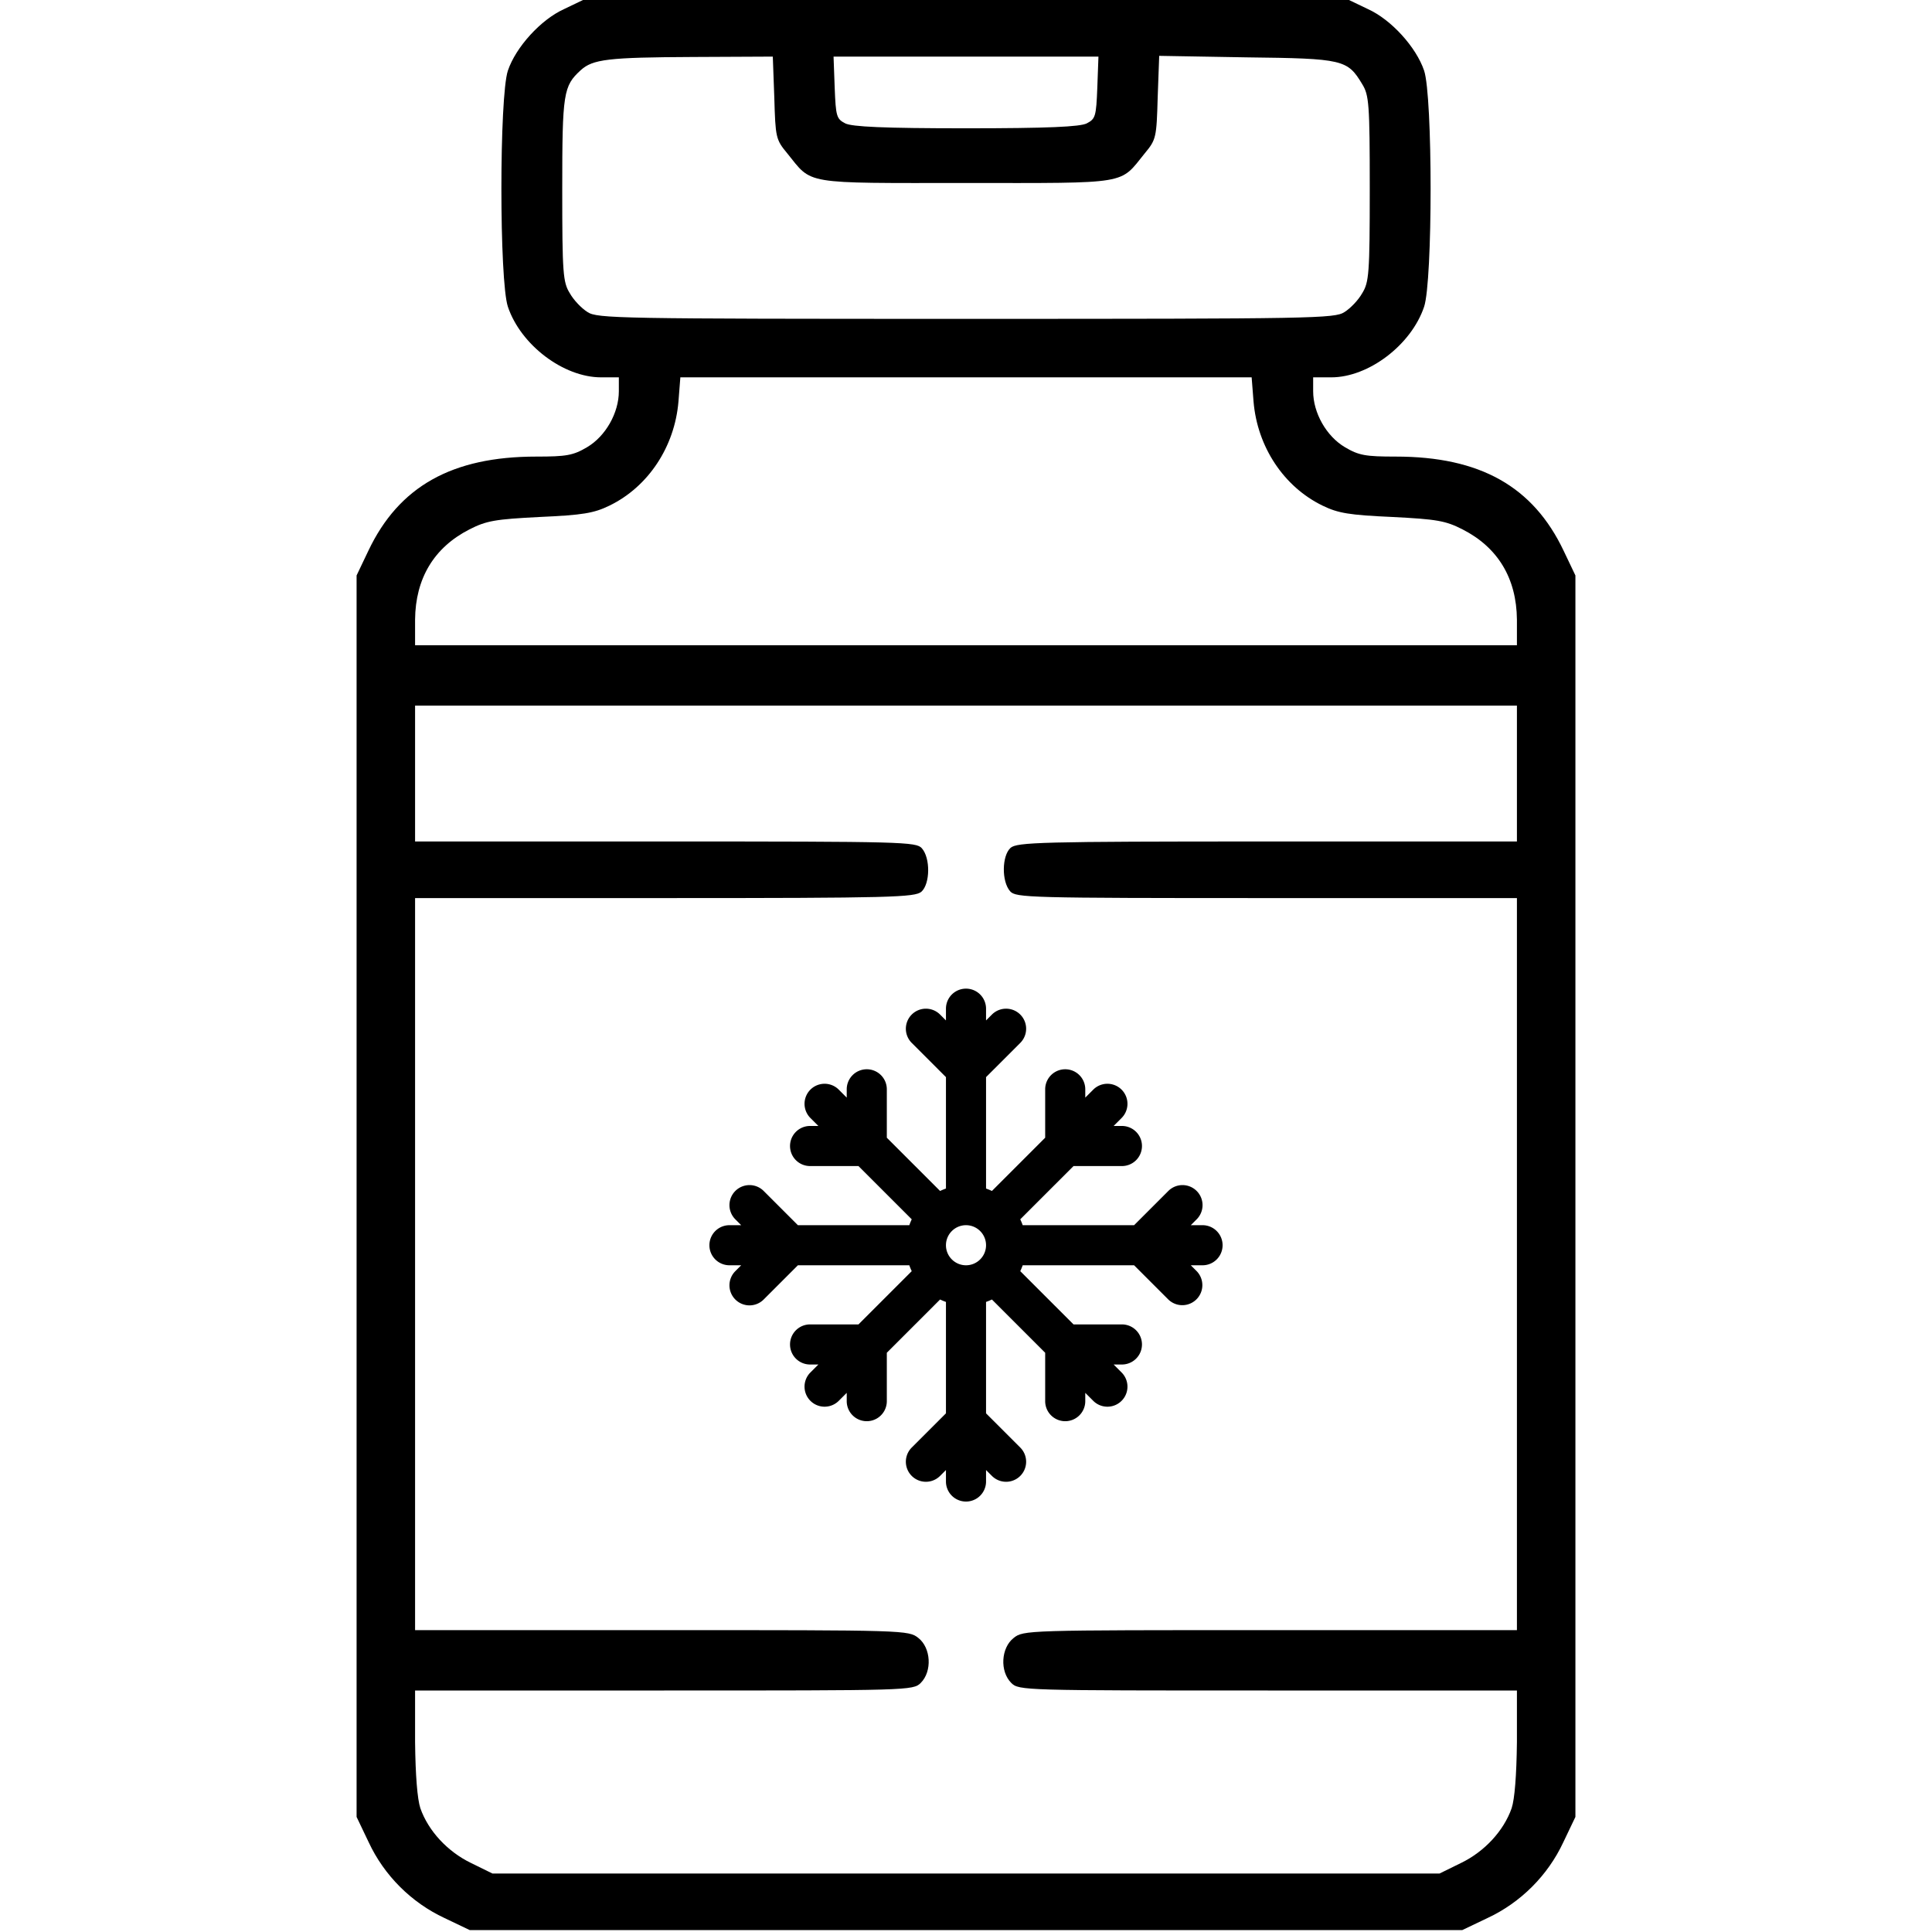
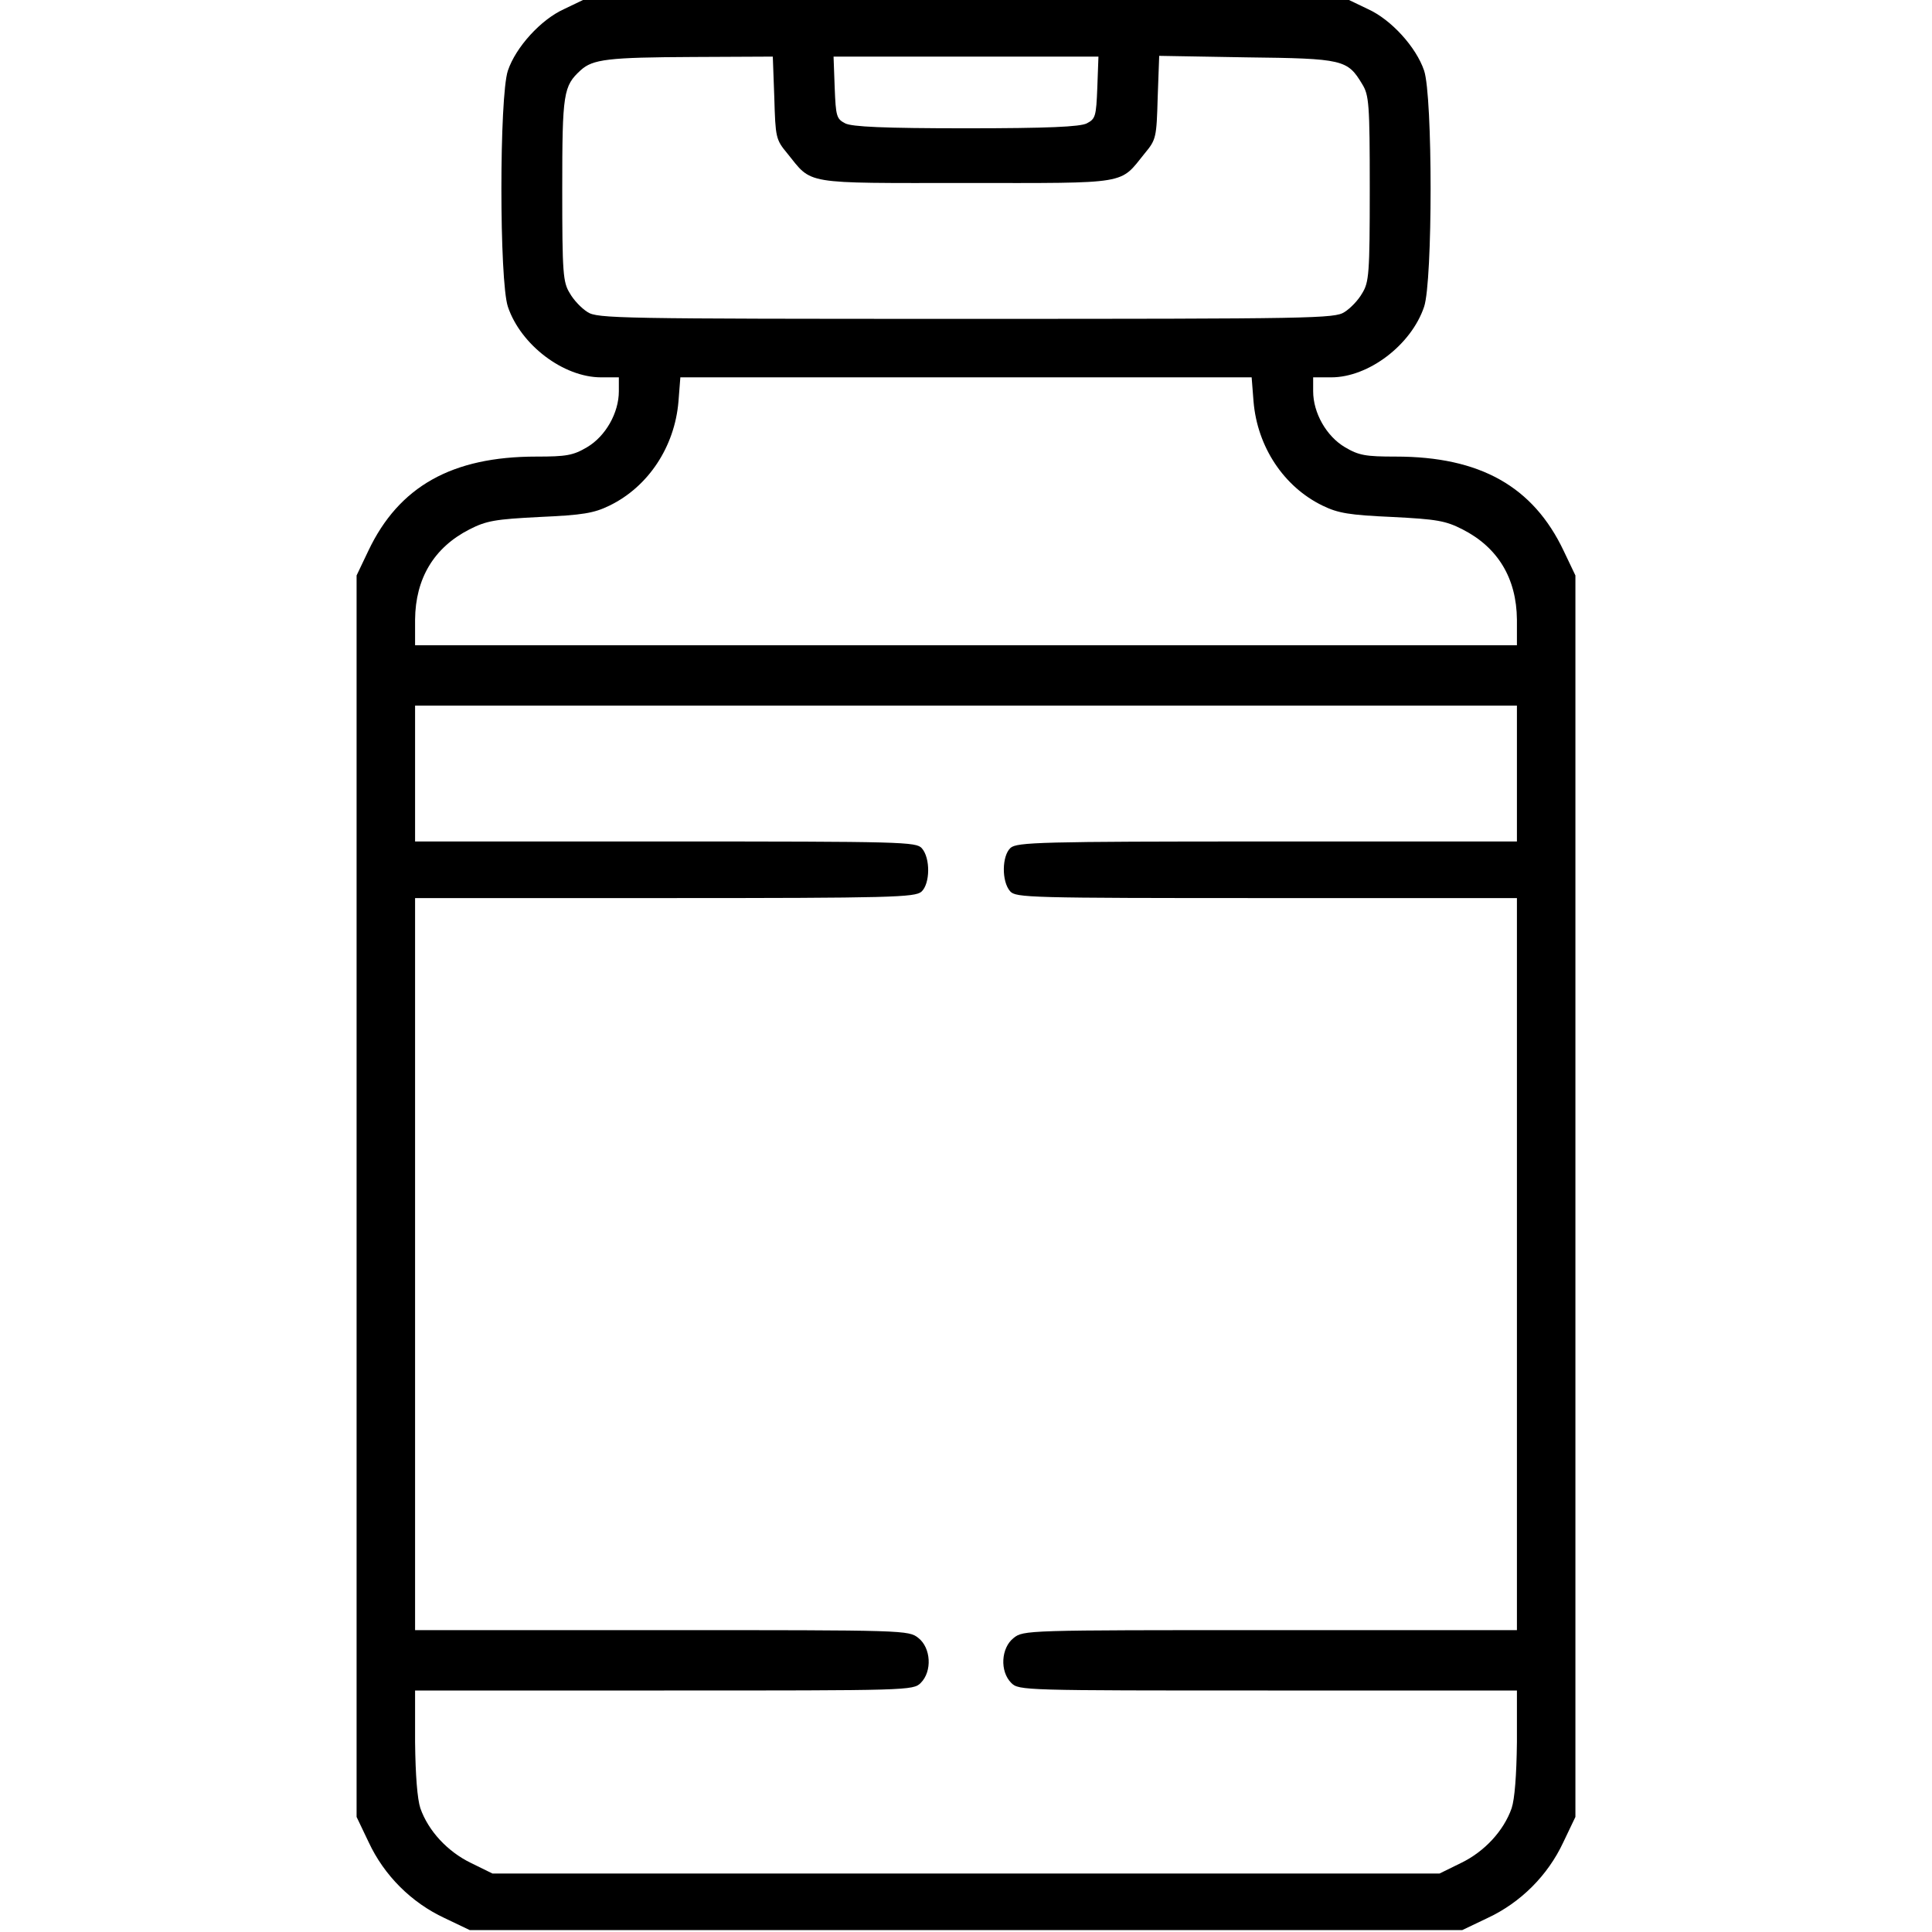
<svg xmlns="http://www.w3.org/2000/svg" width="512" height="512" fill="none" viewBox="0 0 512 512">
  <g fill="#000">
    <path d="M149.5 2.4c-6.2 2.8-12.8 10.1-14.9 16.3-2.3 6.8-2.3 55.8 0 62.6 3.4 10.1 14.7 18.7 24.7 18.7h4.7v3.7c0 5.7-3.5 11.9-8.4 14.8-3.7 2.2-5.5 2.5-13.5 2.5-22.3 0-36.4 7.9-44.5 25l-3.1 6.5v329l3.2 6.7c4.1 8.8 11.3 16 20.1 20.1l6.7 3.2h263l6.7-3.2c8.8-4.1 16-11.3 20.1-20.1l3.2-6.7v-329l-3.1-6.5c-8.1-17.1-22.2-25-44.5-25-8 0-9.8-.3-13.5-2.5-4.9-2.9-8.4-9.1-8.4-14.8V100h4.8c9.9 0 21.2-8.6 24.6-18.7 2.3-6.8 2.3-55.8 0-62.6-2.1-6.2-8.7-13.5-14.9-16.3l-5-2.4h-203zm55.7 23.5c.3 10.5.4 11.1 3.4 14.7 6.8 8.4 3.7 7.9 47.4 7.9s40.6.5 47.4-7.9c3-3.6 3.1-4.2 3.4-14.8l.4-11 23.2.4c25.6.3 26.7.6 30.6 7.1 1.8 2.9 2 5.2 2 27.7s-.2 24.8-2 27.7c-1 1.8-3.1 4-4.7 5-2.6 1.7-7.9 1.8-100.3 1.8s-97.7-.1-100.3-1.8c-1.6-1-3.7-3.2-4.7-5-1.8-2.9-2-5.2-2-27.5 0-25.6.3-27.4 4.9-31.6 3.2-2.9 7.2-3.4 29.8-3.5l21.1-.1zm85.6-2.7c-.3 7.7-.5 8.3-2.8 9.5-1.8.9-10.2 1.3-32 1.3s-30.2-.4-32-1.3c-2.3-1.2-2.5-1.8-2.8-9.5l-.3-8.2h70.2zm41.4 83.2c1 12 8 22.6 18.3 27.6 4.1 2 7.1 2.5 18.4 3 11.9.6 14.2 1 18.7 3.3 9.4 4.8 14.3 13 14.4 23.9v6.8H110v-6.8c.1-10.9 5-19.1 14.4-23.9 4.5-2.3 6.8-2.7 18.7-3.3 11.3-.5 14.3-1 18.4-3 10.3-5 17.3-15.6 18.3-27.6l.5-6.4h151.4zM402 205v18h-66.2c-60.1 0-66.3.2-68 1.7-2.3 2.1-2.4 8.9-.1 11.5 1.5 1.7 5 1.8 68 1.8H402v194h-65.4c-64.6 0-65.4 0-68 2.1-3.3 2.6-3.7 8.8-.6 11.9 2 2 3.3 2 68 2h66v13.7c-.1 8.8-.6 15.1-1.4 17.5-2.1 6-7.2 11.5-13.4 14.5l-5.7 2.8h-251l-5.7-2.8c-6.2-3-11.3-8.5-13.4-14.5-.8-2.4-1.3-8.7-1.4-17.5V448h66c64.7 0 66 0 68-2 3.1-3.1 2.7-9.3-.6-11.9-2.6-2.1-3.4-2.1-68-2.1H110V238h66.2c60.1 0 66.3-.2 68-1.7 2.3-2.1 2.4-8.9.1-11.5-1.5-1.7-5-1.8-68-1.8H110v-36h292z" />
-     <path d="M318.688 324.688h-3.113l1.556-1.557a5.31 5.31 0 0 0 0-7.512 5.31 5.31 0 0 0-7.512 0l-9.069 9.069h-29.526a15.833 15.833 0 0 0-.644-1.555l14.116-14.116h12.826a5.312 5.312 0 0 0 5.312-5.313 5.312 5.312 0 0 0-5.312-5.312h-2.201l2.201-2.2a5.314 5.314 0 0 0-7.513-7.513l-2.201 2.2v-2.2a5.312 5.312 0 1 0-10.625 0v12.825l-14.116 14.116a15.91 15.91 0 0 0-1.554-.643V285.45l9.069-9.069a5.312 5.312 0 1 0-7.513-7.512l-1.557 1.556v-3.113a5.312 5.312 0 1 0-10.624 0v3.113l-1.557-1.556a5.31 5.31 0 0 0-7.512 0 5.31 5.31 0 0 0 0 7.512l9.069 9.069v29.526c-.532.189-1.051.402-1.555.644l-14.116-14.116v-12.826a5.312 5.312 0 0 0-5.313-5.312 5.312 5.312 0 0 0-5.312 5.312v2.201l-2.2-2.201a5.314 5.314 0 0 0-7.513 7.513l2.2 2.201h-2.2a5.312 5.312 0 1 0 0 10.625h12.825l14.116 14.116a15.91 15.91 0 0 0-.643 1.554H211.45l-9.069-9.069a5.312 5.312 0 1 0-7.512 7.513l1.556 1.557h-3.113a5.312 5.312 0 1 0 0 10.624h3.113l-1.556 1.557a5.31 5.31 0 0 0 0 7.512 5.31 5.31 0 0 0 7.512 0l9.069-9.069h29.526c.189.532.402 1.051.644 1.555l-14.116 14.116h-12.826a5.312 5.312 0 0 0-5.312 5.313 5.312 5.312 0 0 0 5.312 5.312h2.201l-2.201 2.2a5.314 5.314 0 0 0 7.513 7.513l2.201-2.2v2.2a5.312 5.312 0 1 0 10.625 0v-12.825l14.116-14.116a15.91 15.91 0 0 0 1.554.643v29.526l-9.069 9.069a5.312 5.312 0 1 0 7.513 7.513l1.556-1.556v3.113a5.313 5.313 0 0 0 10.625 0v-3.113l1.556 1.556a5.312 5.312 0 1 0 7.513-7.512l-9.069-9.069v-29.526a15.833 15.833 0 0 0 1.555-.644l14.116 14.116v12.826a5.312 5.312 0 0 0 5.313 5.312 5.312 5.312 0 0 0 5.312-5.312v-2.201l2.2 2.201a5.314 5.314 0 0 0 7.513-7.513l-2.2-2.201h2.2a5.312 5.312 0 1 0 0-10.625h-12.825l-14.116-14.116a15.91 15.91 0 0 0 .643-1.554h29.526l9.069 9.069a5.313 5.313 0 0 0 7.513-7.513l-1.556-1.557h3.113a5.312 5.312 0 1 0 0-10.624zm-68 5.312c0-2.929 2.383-5.312 5.312-5.312s5.312 2.383 5.312 5.312-2.383 5.312-5.312 5.312-5.312-2.383-5.312-5.312z" />
  </g>
</svg>